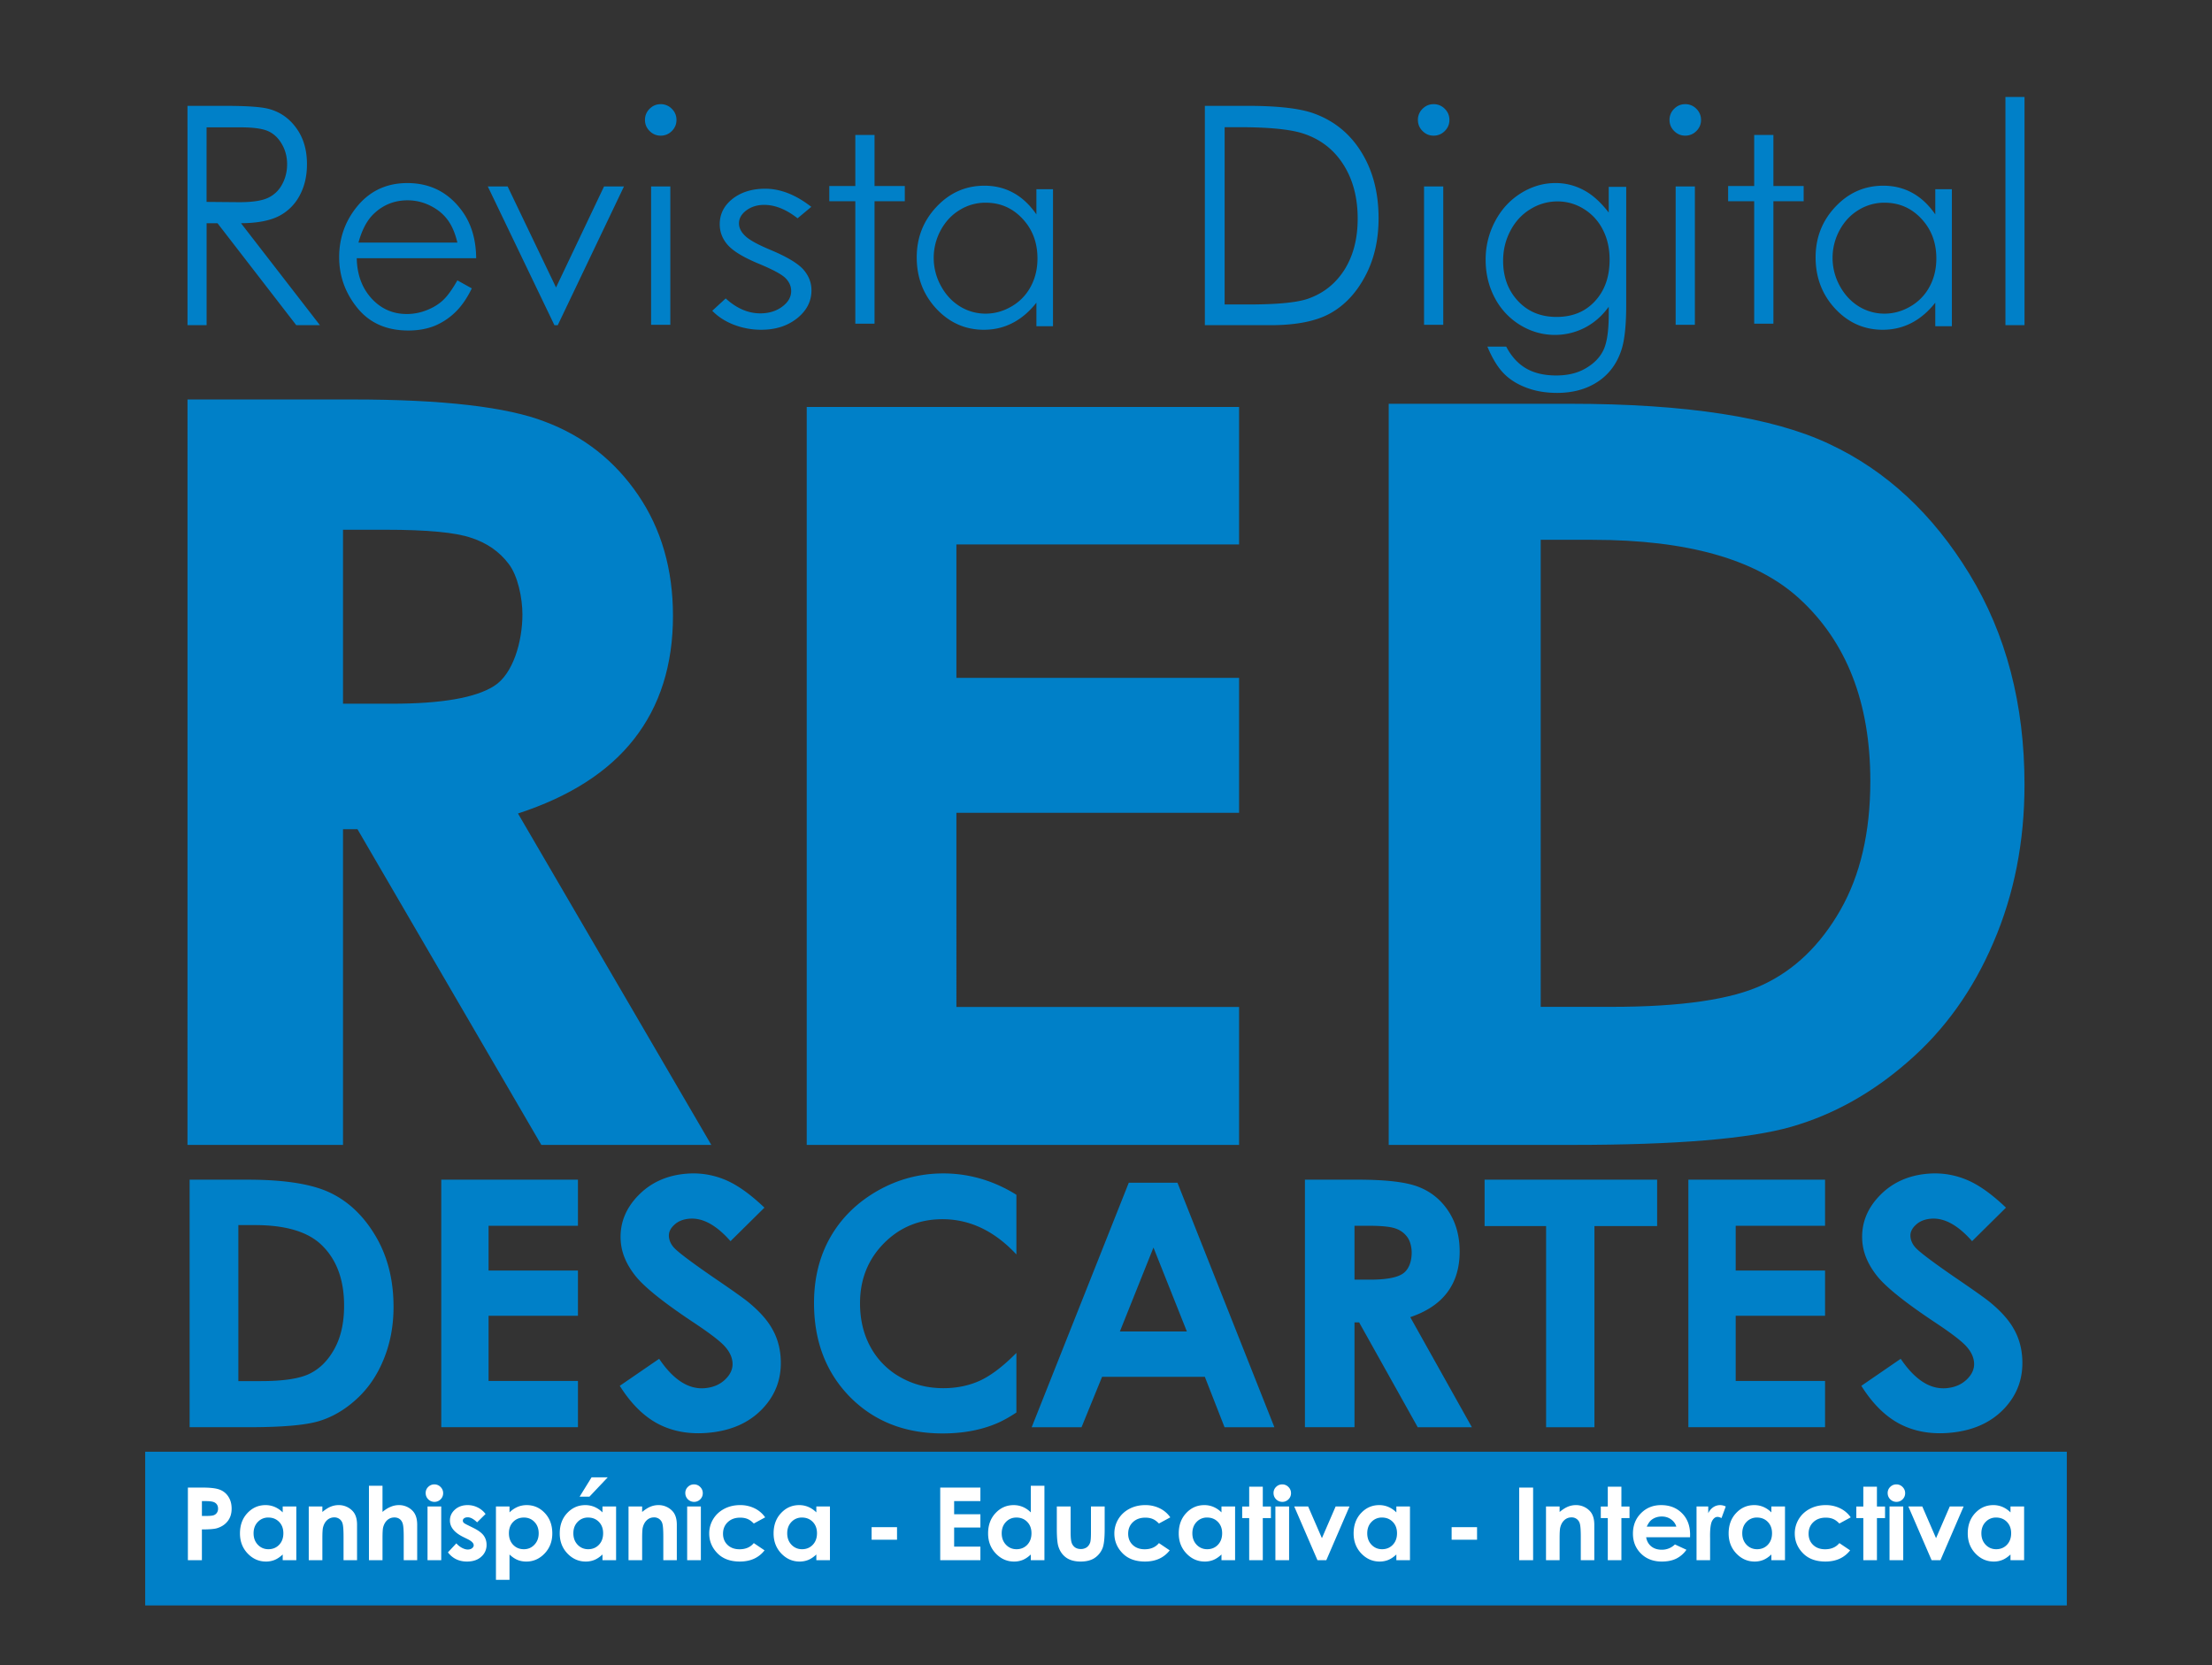
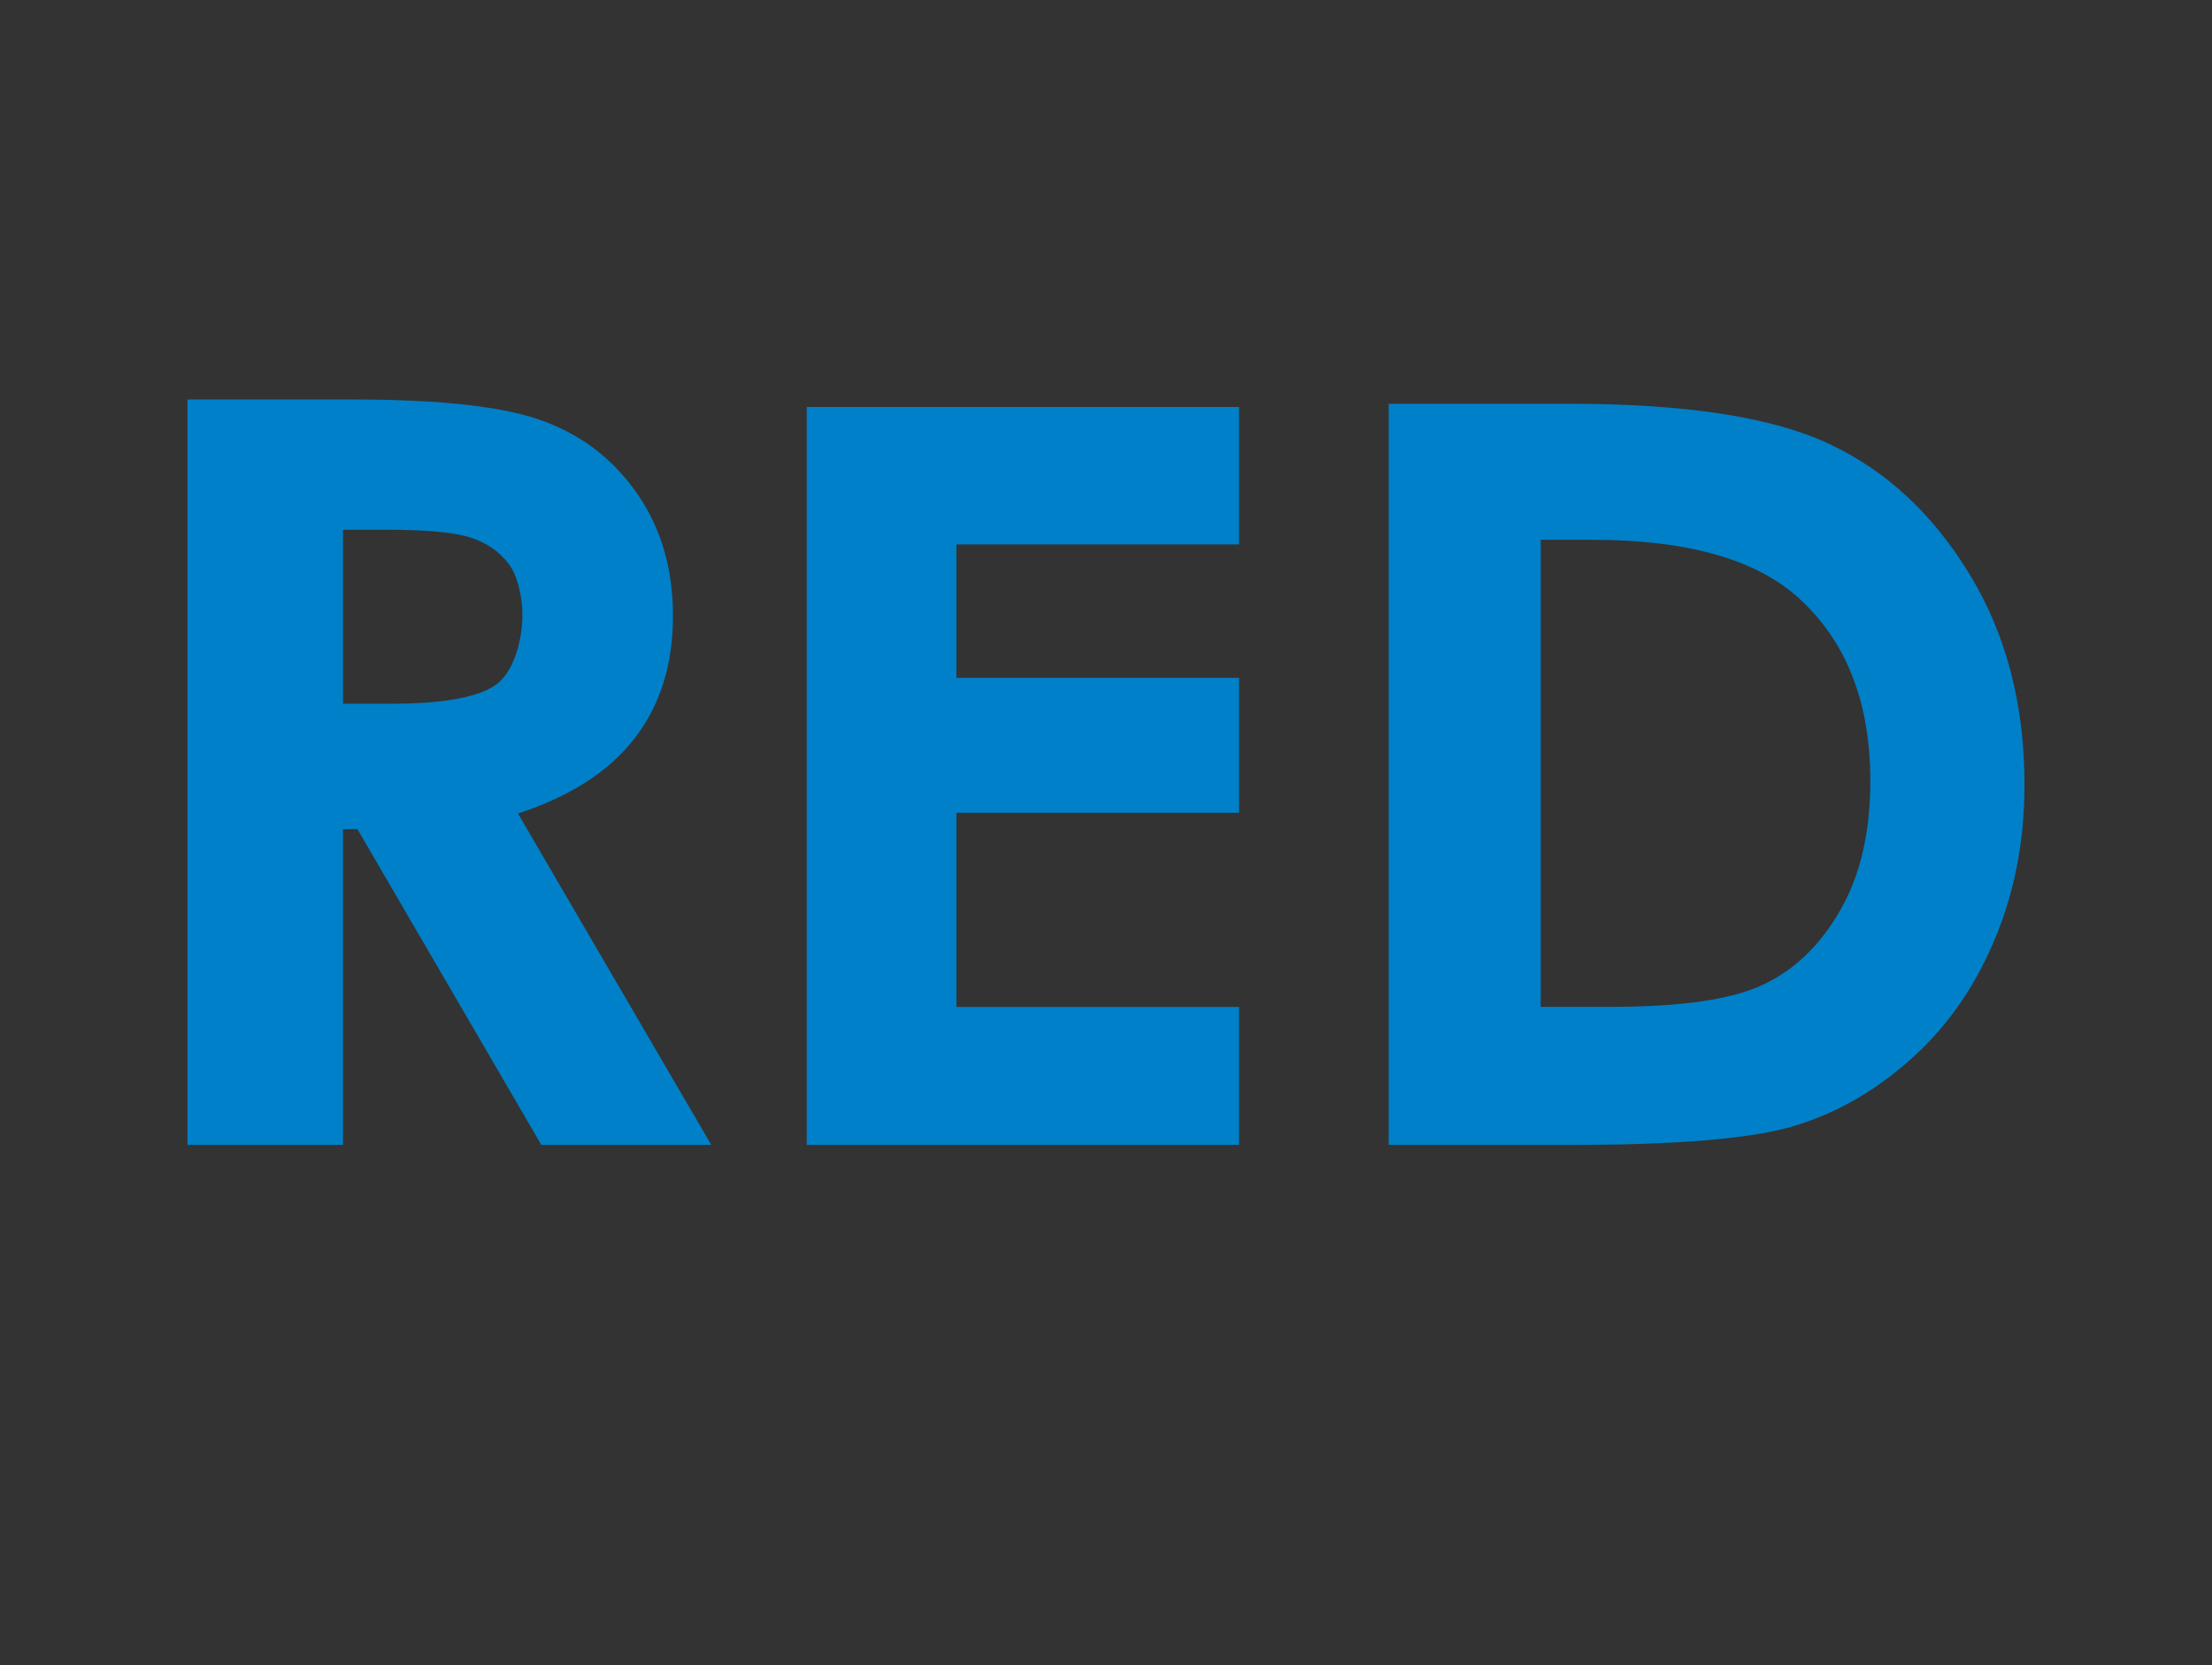
<svg xmlns="http://www.w3.org/2000/svg" xml:space="preserve" width="259" height="195">
  <rect width="100%" height="100%" fill="#333333" stroke="none" />
-   <path d="M17 170h225v18H17z" style="fill:#0080c8;fill-opacity:1;stroke-width:.3;stroke-linecap:round;stroke-linejoin:round;paint-order:stroke fill markers;stop-color:#000" />
-   <path d="M234.813 11.352V38.08h2.234V11.352Zm-157.458.847c-.5 0-.93.18-1.292.541a1.782 1.782 0 0 0-.543 1.309c0 .5.18.931.543 1.293.362.362.793.543 1.292.543.512 0 .947-.18 1.31-.541.36-.363.542-.794.542-1.293 0-.511-.181-.95-.543-1.31a1.781 1.781 0 0 0-1.309-.542zm90.502 0c-.5 0-.93.18-1.293.541a1.782 1.782 0 0 0-.543 1.309c0 .5.182.931.543 1.293.363.362.794.543 1.293.543.512 0 .947-.18 1.309-.541.362-.363.543-.794.543-1.293 0-.511-.181-.95-.543-1.31a1.781 1.781 0 0 0-1.309-.542zm29.461 0c-.5 0-.931.18-1.293.541a1.782 1.782 0 0 0-.543 1.309c0 .5.182.931.543 1.293.363.362.794.543 1.293.543.511 0 .947-.18 1.309-.541.362-.363.543-.794.543-1.293 0-.511-.181-.95-.543-1.31a1.781 1.781 0 0 0-1.309-.542zm-175.365.197.002 25.684h2.235V26.14h1.277l9.223 11.94h2.77l-9.241-11.94c1.875-.012 3.344-.287 4.408-.823a5.642 5.642 0 0 0 2.45-2.408c.577-1.059.866-2.286.866-3.683 0-1.677-.416-3.085-1.248-4.225-.83-1.153-1.91-1.903-3.238-2.252-.882-.234-2.565-.352-5.049-.352zm119.123 0V38.08h7.684c3.009 0 5.346-.464 7.01-1.394 1.674-.933 3.03-2.377 4.07-4.332 1.05-1.956 1.576-4.22 1.576-6.793 0-2.98-.663-5.545-1.986-7.698-1.314-2.153-3.142-3.666-5.485-4.539-1.63-.617-4.251-.928-7.863-.928zm2.315 2.499h1.707c3.47 0 5.959.245 7.468.734 2.015.652 3.585 1.856 4.711 3.613 1.128 1.758 1.692 3.876 1.692 6.356 0 2.362-.52 4.364-1.56 6.006-1.04 1.629-2.467 2.758-4.284 3.386-1.29.443-3.607.664-6.945.664h-2.79zm-119.203.017h3.939c1.53 0 2.626.151 3.285.453.659.303 1.19.808 1.596 1.518.405.7.61 1.48.61 2.342 0 .884-.205 1.688-.61 2.41a3.548 3.548 0 0 1-1.672 1.553c-.71.325-1.809.488-3.299.488l-3.85-.033zm75.96.89v5.983H97.1v1.78h3.048v14.337h2.25V23.564h3.543v-1.779h-3.543v-5.982zm105.247 0v5.983h-3.05v1.78h3.05v14.337h2.251V23.564h3.543v-1.779h-3.543v-5.982ZM47.69 21.437c-2.574 0-4.627 1.036-6.162 3.109-1.21 1.63-1.816 3.485-1.816 5.568 0 2.215.715 4.202 2.144 5.963 1.431 1.751 3.414 2.627 5.95 2.627 1.143 0 2.168-.18 3.074-.543a7.675 7.675 0 0 0 2.445-1.617c.725-.704 1.363-1.628 1.916-2.775l-1.687-.938c-.61 1.077-1.177 1.858-1.701 2.342-.525.483-1.163.868-1.916 1.16a6.257 6.257 0 0 1-2.303.438c-1.64 0-3.018-.608-4.133-1.825-1.115-1.228-1.692-2.797-1.73-4.709h13.984c-.02-2.244-.59-4.116-1.715-5.615-1.583-2.123-3.7-3.185-6.35-3.185zm134.42 0c-1.422 0-2.777.403-4.064 1.21-1.277.808-2.278 1.907-3.004 3.297a9.489 9.489 0 0 0-1.09 4.479c0 1.604.35 3.076 1.047 4.414a8.132 8.132 0 0 0 2.96 3.203c1.278.786 2.642 1.178 4.093 1.178a7.617 7.617 0 0 0 3.511-.842c1.103-.574 2.037-1.393 2.801-2.455v.892c0 1.912-.203 3.3-.61 4.16-.405.861-1.087 1.57-2.046 2.133-.948.574-2.113.862-3.496.862-1.403 0-2.58-.278-3.527-.83-.948-.552-1.724-1.401-2.325-2.55h-2.205c.572 1.361 1.196 2.392 1.873 3.093.677.712 1.553 1.275 2.627 1.69 1.084.424 2.304.638 3.658.638 1.848 0 3.429-.432 4.745-1.293 1.316-.86 2.241-2.088 2.773-3.682.387-1.126.58-2.903.58-5.336V21.881h-2.047v3.012c-.948-1.233-1.933-2.114-2.959-2.645a6.896 6.896 0 0 0-3.295-.812zm-66.855.31c-2.178 0-4.041.819-5.59 2.461-1.55 1.642-2.326 3.62-2.326 5.93 0 2.359.767 4.364 2.297 6.015 1.54 1.643 3.394 2.463 5.562 2.463 1.221 0 2.342-.265 3.365-.797 1.033-.53 1.962-1.323 2.788-2.375v2.758h1.943V22.158h-1.943v2.95c-.77-1.121-1.667-1.962-2.69-2.522-1.013-.561-2.148-.84-3.406-.84zm105.246 0c-2.178 0-4.041.819-5.59 2.461-1.55 1.642-2.324 3.62-2.324 5.93 0 2.359.765 4.364 2.295 6.015 1.54 1.643 3.394 2.463 5.562 2.463 1.221 0 2.343-.265 3.366-.797 1.032-.53 1.963-1.323 2.789-2.375v2.758h1.943V22.158H226.6v2.95c-.77-1.121-1.669-1.962-2.692-2.522-1.013-.561-2.148-.84-3.406-.84zm-163.385.088 7.801 16.246h.389l7.754-16.246h-2.334l-5.622 11.828-5.667-11.828Zm19.121 0v16.203h2.25V21.834Zm90.502 0v16.203h2.25V21.834Zm29.461 0v16.203h2.25V21.834ZM89.598 22.1c-1.537 0-2.81.395-3.823 1.183-1 .79-1.502 1.781-1.502 2.975 0 .914.316 1.727.948 2.44.632.711 1.823 1.434 3.574 2.165 1.632.674 2.68 1.231 3.144 1.674.465.452.698.967.698 1.545 0 .702-.35 1.313-1.053 1.832-.703.52-1.556.781-2.557.781-1.43 0-2.782-.583-4.056-1.748l-1.573 1.444c.668.692 1.507 1.238 2.52 1.632a8.87 8.87 0 0 0 3.217.592c1.68 0 3.078-.448 4.199-1.344 1.119-.894 1.68-1.987 1.68-3.277 0-.914-.328-1.737-.983-2.469-.667-.72-1.93-1.47-3.789-2.25-1.525-.635-2.525-1.189-3.002-1.66-.476-.461-.715-.948-.715-1.459 0-.577.285-1.082.858-1.515.583-.433 1.281-.649 2.092-.649 1.274 0 2.577.524 3.912 1.572l1.607-1.341c-1.81-1.414-3.61-2.123-5.396-2.123zM47.72 23.457a5.91 5.91 0 0 1 2.644.621c.839.412 1.512.954 2.018 1.629.514.674.905 1.574 1.172 2.701H41.973c.41-1.51 1.016-2.64 1.816-3.394 1.096-1.036 2.406-1.557 3.932-1.557zm134.652.129a5.75 5.75 0 0 1 3.09.893 6.004 6.004 0 0 1 2.22 2.437c.523 1.02.784 2.184.784 3.49 0 2.008-.571 3.627-1.713 4.86-1.132 1.232-2.63 1.847-4.498 1.847-1.848 0-3.353-.62-4.514-1.863-1.161-1.243-1.742-2.814-1.742-4.715 0-1.254.28-2.417.842-3.49.561-1.083 1.335-1.928 2.322-2.533a5.95 5.95 0 0 1 3.209-.926zm-66.963.15c1.708 0 3.144.623 4.309 1.871 1.173 1.249 1.758 2.803 1.758 4.66 0 1.22-.263 2.315-.788 3.288a5.81 5.81 0 0 1-2.226 2.316c-.967.571-1.989.858-3.068.858a5.695 5.695 0 0 1-3.012-.858c-.93-.58-1.67-1.386-2.225-2.418a6.8 6.8 0 0 1-.014-6.486c.554-1.022 1.296-1.815 2.225-2.375a5.702 5.702 0 0 1 3.041-.856zm105.248 0c1.708 0 3.142.623 4.307 1.871 1.173 1.249 1.76 2.803 1.76 4.66 0 1.22-.263 2.315-.787 3.288a5.81 5.81 0 0 1-2.227 2.316c-.967.571-1.989.858-3.068.858a5.701 5.701 0 0 1-3.014-.858c-.93-.58-1.67-1.386-2.225-2.418a6.8 6.8 0 0 1-.014-6.486c.555-1.022 1.296-1.815 2.225-2.375a5.709 5.709 0 0 1 3.043-.856z" style="font-size:28.564px;line-height:1.25;font-family:&quot;Century Gothic&quot;;-inkscape-font-specification:&quot;Century Gothic&quot;;text-align:center;text-anchor:middle;fill:#0080c8;fill-opacity:1;stroke-width:.963" />
  <path d="m21.955 46.78-.002 87.29h18.211V97.102h1.691l21.528 36.968h19.902L60.65 95.262c6.07-1.979 10.602-4.886 13.594-8.723 3.035-3.877 4.553-8.683 4.553-14.42 0-5.46-1.367-10.188-4.098-14.183-2.732-3.996-6.352-6.844-10.861-8.545-4.466-1.74-11.987-2.612-22.567-2.612Zm140.647.501v86.79H184.1c12.163 0 20.712-.71 25.646-2.126 4.933-1.416 9.502-3.97 13.713-7.668 4.252-3.697 7.571-8.34 9.953-13.925 2.424-5.625 3.635-11.78 3.635-18.467 0-9.4-2.146-17.62-6.442-24.66-4.294-7.041-9.76-12.116-16.394-15.223-6.635-3.147-16.778-4.72-30.43-4.72Zm-68.145.377v86.412h50.625v-16.154h-33.098V95.182h33.098V79.38h-33.098V63.754h33.098V47.658ZM40.164 62.035h5.01c4.855 0 8.192.317 10.014.95 1.82.593 3.275 1.602 4.359 3.027 1.084 1.384 1.623 4.03 1.623 5.93 0 3.203-1.104 7.003-3.315 8.388-2.168 1.384-6.157 2.076-11.966 2.076h-5.725zm140.234 1.178h6.061c11.1 0 19.16 2.28 24.178 6.844 5.572 5.073 8.357 12.212 8.357 21.416 0 5.978-1.17 11.012-3.51 15.103-2.34 4.091-5.357 7.002-9.056 8.733-3.658 1.73-9.57 2.595-17.737 2.595h-8.293z" style="font-weight:700;font-size:113.728px;line-height:1.25;font-family:&quot;Century Gothic&quot;;-inkscape-font-specification:&quot;Century Gothic Bold&quot;;text-align:center;text-anchor:middle;fill:#0080c8;fill-opacity:1;stroke-width:1" />
-   <path d="M80.978 137.41a10.07 10.07 0 0 0-.563.03c-2.34.181-4.256 1.054-5.746 2.619-1.478 1.55-2.14 3.329-1.984 5.334.108 1.388.694 2.745 1.762 4.072 1.065 1.314 3.342 3.129 6.828 5.441 1.83 1.216 3.024 2.13 3.582 2.746.557.616.861 1.252.912 1.907.056.72-.231 1.382-.86 1.984-.628.602-1.435.941-2.421 1.018-1.89.146-3.66-1.002-5.309-3.444l-4.61 3.166c1.305 2.074 2.789 3.552 4.456 4.438 1.68.884 3.595 1.243 5.746 1.076 2.751-.214 4.923-1.16 6.515-2.838 1.592-1.679 2.296-3.703 2.112-6.074-.095-1.219-.428-2.32-1-3.303-.56-.998-1.465-2.014-2.717-3.05-.501-.423-1.915-1.428-4.242-3.012-2.489-1.719-3.987-2.847-4.498-3.387-.376-.406-.582-.85-.62-1.336-.037-.485.168-.937.618-1.354.449-.43 1.05-.674 1.803-.732 1.546-.12 3.145.757 4.793 2.633l3.972-3.926c-1.726-1.645-3.299-2.749-4.72-3.31a9.605 9.605 0 0 0-3.81-.698zm29.47 0c-2.754 0-5.328.683-7.722 2.049-2.382 1.367-4.217 3.175-5.504 5.422-1.275 2.247-1.91 4.815-1.91 7.705 0 4.468 1.403 8.134 4.209 10.998 2.819 2.851 6.434 4.275 10.85 4.275 2.393 0 4.524-.4 6.39-1.2.731-.32 1.481-.74 2.248-1.255v-6.974c-1.546 1.56-2.965 2.642-4.256 3.242-1.3.592-2.734.887-4.304.887-1.842 0-3.514-.428-5.02-1.282a8.945 8.945 0 0 1-3.496-3.527c-.824-1.498-1.234-3.211-1.234-5.143 0-2.772.925-5.106 2.779-6.998 1.866-1.892 4.157-2.838 6.873-2.838 3.206 0 6.092 1.377 8.658 4.127v-6.984a16.321 16.321 0 0 0-1.805-.986 15.765 15.765 0 0 0-6.755-1.518zm115.903 0a9.742 9.742 0 0 0-.563.03c-2.34.181-4.257 1.054-5.748 2.619-1.478 1.55-2.138 3.329-1.982 5.334.108 1.388.694 2.745 1.762 4.072 1.065 1.314 3.342 3.129 6.828 5.441 1.83 1.216 3.023 2.13 3.58 2.746.557.616.861 1.252.912 1.907.056.72-.23 1.382-.857 1.984-.629.602-1.436.941-2.422 1.018-1.89.146-3.66-1.002-5.309-3.444l-4.611 3.166c1.304 2.074 2.79 3.552 4.457 4.438 1.68.884 3.595 1.243 5.746 1.076 2.752-.214 4.923-1.16 6.516-2.838 1.59-1.679 2.295-3.703 2.11-6.074-.094-1.219-.427-2.32-1-3.303-.559-.998-1.464-2.014-2.716-3.05-.5-.423-1.915-1.428-4.242-3.012-2.489-1.719-3.987-2.847-4.498-3.387-.376-.406-.584-.85-.621-1.336-.038-.485.169-.937.619-1.354.449-.43 1.05-.674 1.803-.732 1.546-.12 3.145.757 4.793 2.633l3.97-3.926c-1.725-1.645-3.299-2.749-4.72-3.31a9.596 9.596 0 0 0-3.807-.698zm-204.15.73v28.99h6.896c3.902 0 6.643-.235 8.225-.708 1.582-.473 3.048-1.328 4.398-2.563 1.365-1.235 2.428-2.784 3.191-4.65.778-1.879 1.168-3.936 1.168-6.17 0-3.14-.69-5.886-2.068-8.238-1.377-2.352-3.13-4.046-5.258-5.084-2.128-1.051-5.38-1.576-9.76-1.576zm29.466 0v28.99h16.004v-5.42H57.206v-7.626h10.465v-5.303H57.206v-5.242h10.465v-5.398zm101.125 0v28.99h5.805v-12.276h.541l6.86 12.277h6.341l-7.213-12.889c1.935-.657 3.379-1.623 4.332-2.898.968-1.288 1.452-2.884 1.452-4.79 0-1.812-.435-3.381-1.305-4.708-.87-1.327-2.026-2.275-3.463-2.84-1.423-.578-3.82-.865-7.191-.865zm21.037 0v5.438h7.202v23.553h5.66v-23.553h7.342v-5.437zm23.86 0v28.99h16.004v-5.42H203.23v-7.626h10.463v-5.303H203.23v-5.242h10.463v-5.398zm-65.52.356-11.37 28.635h5.837l2.404-5.899h12.034l2.306 5.899h5.836l-11.35-28.635zm-104.26 4.965h1.944c3.56 0 6.147.762 7.756 2.287 1.787 1.695 2.681 4.078 2.681 7.152 0 1.998-.376 3.681-1.127 5.047-.75 1.367-1.719 2.338-2.906 2.916-1.173.578-3.07.867-5.69.867H27.91zm130.688.078h1.596c1.547 0 2.611.106 3.191.316a2.771 2.771 0 0 1 1.39 1.004c.346.461.518 1.194.518 1.825 0 1.064-.352 2.014-1.056 2.474-.69.46-1.963.692-3.815.692h-1.824zm-23.539 2.549 3.91 9.828h-7.842z" style="font-weight:700;font-size:37.671px;line-height:1.25;font-family:&quot;Century Gothic&quot;;-inkscape-font-specification:&quot;Century Gothic Bold&quot;;text-align:center;text-anchor:middle;fill:#0080c8;fill-opacity:1;stroke-width:1" />
-   <path d="m69.266 173-1.4 2.266h1.148L71.158 173h-1.892zm-18.405.826a.99.99 0 0 0-.72.295.962.962 0 0 0-.3.711c0 .289.1.534.3.738.203.2.447.301.732.301a.983.983 0 0 0 .715-.295c.2-.2.299-.44.299-.72a.986.986 0 0 0-.305-.73.98.98 0 0 0-.72-.3zm30.4 0a.99.99 0 0 0-.72.295.962.962 0 0 0-.299.711c0 .289.1.534.299.738.203.2.447.301.732.301a.983.983 0 0 0 .715-.295c.2-.2.3-.44.3-.72a.986.986 0 0 0-.306-.73.98.98 0 0 0-.72-.3zm68.876 0a.99.99 0 0 0-.721.295.962.962 0 0 0-.299.711c0 .289.1.534.299.738.203.2.447.301.732.301a.983.983 0 0 0 .715-.295c.2-.2.3-.44.3-.72a.986.986 0 0 0-.306-.73.98.98 0 0 0-.72-.3zm71.908 0a.99.99 0 0 0-.72.295.962.962 0 0 0-.3.711c0 .289.1.534.3.738.202.2.446.301.732.301a.983.983 0 0 0 .714-.295c.2-.2.3-.44.3-.72a.986.986 0 0 0-.305-.73.98.98 0 0 0-.721-.3zm-178.846.162v8.713h1.588v-2.525c0-.674.024-1.106.07-1.295.09-.366.25-.654.48-.865.235-.212.515-.319.839-.319.25 0 .459.065.627.192.172.127.293.318.363.576.07.258.105.752.105 1.48v2.756h1.577v-4.154c0-.724-.186-1.273-.557-1.647a2.181 2.181 0 0 0-1.6-.648c-.324 0-.644.068-.96.203-.317.131-.631.33-.944.596v-3.063H43.2zm77.498 0v3.12a2.94 2.94 0 0 0-.931-.641 2.723 2.723 0 0 0-1.077-.215c-.832 0-1.539.311-2.12.932-.583.62-.874 1.414-.874 2.384 0 .936.301 1.72.903 2.352.601.628 1.312.941 2.136.941a2.68 2.68 0 0 0 1.02-.19c.316-.13.63-.343.943-.636v.666h1.594v-8.713h-1.594zm25.569.11v2.316h-.82v1.357h.82v4.93h1.593v-4.93h.95v-1.357h-.95v-2.316h-1.593zm41.988 0v2.316h-.82v1.357h.82v4.93h1.594v-4.93h.949v-1.357h-.95v-2.316h-1.593zm29.92 0v2.316h-.82v1.357h.82v4.93h1.594v-4.93h.949v-1.357h-.95v-2.316h-1.593zM22 174.2v8.5h1.64v-3.6c.837 0 1.413-.044 1.73-.132.538-.154.964-.428 1.276-.82.317-.393.475-.888.475-1.481 0-.535-.121-.994-.363-1.375a2.025 2.025 0 0 0-.985-.832c-.414-.173-1.091-.26-2.033-.26H22zm88.09 0v8.5h4.703v-1.59h-3.074v-2.236h3.074v-1.553h-3.074v-1.537h3.074V174.2h-4.703zm67.79 0v8.5h1.63v-8.5h-1.63zm-154.24 1.584h.464c.507 0 .855.056 1.042.168.258.15.387.388.387.715a.832.832 0 0 1-.14.486.75.75 0 0 1-.375.284c-.16.057-.446.085-.856.085h-.521v-1.738zm7.452.467c-.832 0-1.54.311-2.121.932-.582.62-.873 1.414-.873 2.384 0 .936.3 1.72.902 2.352.602.628 1.314.941 2.139.941a2.68 2.68 0 0 0 1.02-.19c.316-.13.63-.343.943-.636v.666h1.593v-6.287h-1.593v.693a2.94 2.94 0 0 0-.932-.64 2.733 2.733 0 0 0-1.078-.215zm8.547 0c-.309 0-.612.06-.909.18-.292.115-.62.324-.984.625v-.643h-1.594v6.287h1.594v-2.525c0-.655.024-1.081.07-1.278.09-.377.25-.67.48-.882a1.2 1.2 0 0 1 .839-.325.99.99 0 0 1 .627.198.984.984 0 0 1 .357.558c.07.247.106.747.106 1.498v2.756h1.582v-4.154c0-.724-.186-1.271-.557-1.64a2.21 2.21 0 0 0-1.611-.655zm15.117 0c-.606 0-1.104.179-1.494.533-.387.35-.58.773-.58 1.27 0 .77.515 1.411 1.547 1.924l.539.265c.464.231.697.468.697.711 0 .131-.065.248-.194.348-.128.1-.298.15-.51.15-.195 0-.42-.066-.673-.197a2.324 2.324 0 0 1-.656-.526l-.985 1.057c.555.717 1.297 1.074 2.227 1.074.699 0 1.256-.185 1.67-.558a1.8 1.8 0 0 0 .627-1.399c0-.42-.116-.785-.346-1.097-.23-.312-.654-.62-1.271-.92l-.586-.29c-.254-.123-.414-.217-.48-.286a.362.362 0 0 1-.095-.239.33.33 0 0 1 .153-.277c.101-.077.242-.115.422-.115.328 0 .693.197 1.095.59l.99-.977a2.546 2.546 0 0 0-.931-.77 2.579 2.579 0 0 0-1.166-.271zm6.918 0c-.383 0-.742.072-1.078.215a3.007 3.007 0 0 0-.938.64v-.693H58.07V185h1.588v-2.965c.313.293.627.506.944.637.316.127.658.19 1.025.19.824 0 1.537-.314 2.139-.942.601-.632.902-1.416.902-2.352 0-.97-.291-1.764-.873-2.384-.582-.62-1.29-.932-2.121-.932zm6.86 0c-.833 0-1.54.311-2.122.932-.582.62-.873 1.414-.873 2.384 0 .936.3 1.72.902 2.352.602.628 1.315.941 2.14.941a2.68 2.68 0 0 0 1.019-.19c.316-.13.63-.343.943-.636v.666h1.594v-6.287h-1.594v.693a2.94 2.94 0 0 0-.932-.64 2.733 2.733 0 0 0-1.078-.215zm8.546 0c-.309 0-.611.06-.908.18-.293.115-.621.324-.984.625v-.643h-1.594v6.287h1.594v-2.525c0-.655.023-1.081.07-1.278.09-.377.25-.67.48-.882.235-.216.514-.325.838-.325a.99.99 0 0 1 .627.198.984.984 0 0 1 .358.558c.07.247.105.747.105 1.498v2.756h1.582v-4.154c0-.724-.186-1.271-.557-1.64a2.21 2.21 0 0 0-1.61-.655zm9.57 0c-.683 0-1.302.147-1.857.44-.55.292-.98.694-1.29 1.206a3.2 3.2 0 0 0-.462 1.682c0 .878.316 1.646.95 2.3.636.656 1.515.981 2.636.981 1.246 0 2.21-.436 2.894-1.31l-1.26-.85c-.398.482-.954.723-1.67.723-.577 0-1.044-.169-1.4-.508-.355-.339-.533-.777-.533-1.312 0-.551.184-1.002.551-1.352.371-.354.855-.531 1.453-.531.328 0 .613.05.856.15.246.1.494.28.744.537l1.33-.722a3.198 3.198 0 0 0-1.237-1.057 3.78 3.78 0 0 0-1.705-.377zm6.924 0c-.832 0-1.539.311-2.12.932-.583.62-.874 1.414-.874 2.384 0 .936.3 1.72.902 2.352.602.628 1.315.941 2.14.941a2.68 2.68 0 0 0 1.019-.19c.316-.13.63-.343.943-.636v.666h1.594v-6.287h-1.594v.693a2.94 2.94 0 0 0-.932-.64 2.733 2.733 0 0 0-1.078-.215zm40.514 0c-.684 0-1.303.147-1.858.44-.55.292-.98.694-1.289 1.206a3.2 3.2 0 0 0-.462 1.682c0 .878.316 1.646.949 2.3.636.656 1.515.981 2.636.981 1.246 0 2.211-.436 2.895-1.31l-1.26-.85c-.398.482-.955.723-1.67.723-.578 0-1.045-.169-1.4-.508-.356-.339-.533-.777-.533-1.312 0-.551.183-1.002.55-1.352.372-.354.856-.531 1.454-.531.328 0 .613.05.855.15.246.1.494.28.744.537l1.33-.722a3.198 3.198 0 0 0-1.236-1.057 3.78 3.78 0 0 0-1.705-.377zm6.924 0c-.832 0-1.54.311-2.121.932-.582.62-.873 1.414-.873 2.384 0 .936.3 1.72.902 2.352.601.628 1.314.941 2.139.941a2.68 2.68 0 0 0 1.02-.19c.316-.13.63-.343.942-.636v.666h1.594v-6.287h-1.594v.693a2.94 2.94 0 0 0-.931-.64 2.732 2.732 0 0 0-1.078-.215zm20.476 0c-.832 0-1.539.311-2.12.932-.583.62-.874 1.414-.874 2.384 0 .936.3 1.72.902 2.352.602.628 1.315.941 2.14.941a2.68 2.68 0 0 0 1.019-.19c.316-.13.63-.343.943-.636v.666h1.594v-6.287h-1.594v.693a2.94 2.94 0 0 0-.932-.64 2.733 2.733 0 0 0-1.078-.215zm23.018 0c-.309 0-.611.06-.908.18-.293.115-.621.324-.985.625v-.643h-1.593v6.287h1.593v-2.525c0-.655.024-1.081.07-1.278.09-.377.25-.67.481-.882.234-.216.514-.325.838-.325a.99.99 0 0 1 .627.198.983.983 0 0 1 .357.558c.07.247.106.747.106 1.498v2.756h1.582v-4.154c0-.724-.186-1.271-.557-1.64a2.21 2.21 0 0 0-1.611-.655zm9.992 0c-.945 0-1.732.32-2.361.955-.625.632-.938 1.426-.938 2.385 0 .936.315 1.716.944 2.34.628.62 1.443.93 2.443.93.644 0 1.201-.111 1.67-.335a3.19 3.19 0 0 0 1.207-1.045l-1.348-.625a2.15 2.15 0 0 1-1.54.62c-.5 0-.913-.133-1.237-.395-.32-.266-.518-.622-.592-1.068h5.139l.006-.301c0-1.04-.315-1.874-.944-2.506-.629-.635-1.445-.955-2.449-.955zm6.918 0c-.293 0-.563.082-.809.244a1.696 1.696 0 0 0-.591.711v-.793h-1.371v6.287h1.587v-2.543l-.005-.306c0-.879.084-1.468.252-1.768.171-.3.38-.451.626-.451.122 0 .276.046.463.138l.498-1.357a1.514 1.514 0 0 0-.65-.162zm3.982 0c-.832 0-1.539.311-2.12.932-.583.62-.874 1.414-.874 2.384 0 .936.301 1.72.903 2.352.601.628 1.314.941 2.138.941a2.68 2.68 0 0 0 1.02-.19c.316-.13.63-.343.943-.636v.666h1.594v-6.287h-1.594v.693a2.94 2.94 0 0 0-.931-.64 2.732 2.732 0 0 0-1.079-.215zm8.36 0c-.684 0-1.303.147-1.858.44-.55.292-.98.694-1.289 1.206a3.2 3.2 0 0 0-.463 1.682c0 .878.317 1.646.95 2.3.636.656 1.515.981 2.636.981 1.246 0 2.211-.436 2.895-1.31l-1.26-.85c-.398.482-.955.723-1.67.723-.578 0-1.045-.169-1.4-.508-.356-.339-.533-.777-.533-1.312 0-.551.183-1.002.55-1.352.371-.354.856-.531 1.454-.531.328 0 .613.05.855.15.246.1.494.28.744.537l1.33-.722a3.198 3.198 0 0 0-1.236-1.057 3.78 3.78 0 0 0-1.705-.377zm19.638 0c-.832 0-1.539.311-2.12.932-.583.62-.874 1.414-.874 2.384 0 .936.301 1.72.903 2.352.601.628 1.314.941 2.138.941a2.68 2.68 0 0 0 1.02-.19c.316-.13.63-.343.943-.636v.666H237v-6.287h-1.594v.693a2.94 2.94 0 0 0-.931-.64 2.733 2.733 0 0 0-1.079-.215zm-183.337.162v6.287h1.605v-6.287H50.06zm30.4 0v6.287h1.605v-6.287H80.46zm43.283 0v2.617c0 1.006.063 1.699.188 2.08.175.551.478.981.908 1.29.433.308 1 .46 1.7.46.644 0 1.175-.13 1.593-.392a2.48 2.48 0 0 0 .95-1.137c.175-.404.263-1.156.263-2.254v-2.664h-1.606v3.08c0 .593-.033.98-.1 1.16-.09.243-.228.428-.415.555a1.182 1.182 0 0 1-.674.186c-.266 0-.49-.063-.674-.19a1.084 1.084 0 0 1-.393-.533c-.082-.231-.123-.641-.123-1.23v-3.028h-1.617zm25.592 0v6.287h1.605v-6.287h-1.605zm2.207 0 2.719 6.287h1.037l2.713-6.287h-1.623l-1.606 3.71-1.611-3.71h-1.629zm69.701 0v6.287h1.606v-6.287h-1.606zm2.207 0 2.719 6.287h1.037l2.713-6.287h-1.623l-1.606 3.71-1.61-3.71h-1.63zm-28.875 1.174c.41 0 .77.108 1.078.328.313.22.522.505.627.855h-3.463c.18-.389.375-.66.586-.814.336-.246.727-.37 1.172-.37zm-163.154.121c.508 0 .928.169 1.26.508.332.339.498.783.498 1.33 0 .558-.166 1.01-.498 1.357-.332.343-.75.514-1.254.514-.488 0-.9-.175-1.237-.525-.332-.35-.498-.797-.498-1.34 0-.54.164-.982.493-1.324a1.63 1.63 0 0 1 1.236-.52zm29.92 0c.5 0 .914.173 1.242.52.328.342.492.784.492 1.324 0 .543-.168.99-.504 1.34-.332.35-.742.525-1.23.525-.504 0-.922-.17-1.254-.514-.332-.346-.498-.799-.498-1.357 0-.547.166-.991.498-1.33.332-.34.75-.508 1.254-.508zm7.521 0c.508 0 .928.169 1.26.508.332.339.498.783.498 1.33 0 .558-.166 1.01-.498 1.357-.332.343-.75.514-1.254.514-.488 0-.9-.175-1.236-.525-.332-.35-.498-.797-.498-1.34 0-.54.164-.982.492-1.324a1.63 1.63 0 0 1 1.236-.52zm25.041 0c.508 0 .928.169 1.26.508.332.339.498.783.498 1.33 0 .558-.166 1.01-.498 1.357-.332.343-.75.514-1.254.514-.488 0-.9-.175-1.236-.525-.332-.35-.498-.797-.498-1.34 0-.54.164-.982.492-1.324a1.63 1.63 0 0 1 1.236-.52zm25.114 0c.507 0 .927.169 1.26.508.331.339.497.783.497 1.33 0 .558-.166 1.01-.498 1.357-.332.343-.75.514-1.254.514-.488 0-.898-.175-1.234-.525-.332-.35-.498-.797-.498-1.34 0-.54.164-.982.492-1.324.328-.347.739-.52 1.235-.52zm22.324 0c.508 0 .928.169 1.26.508.332.339.498.783.498 1.33 0 .558-.166 1.01-.498 1.357-.332.343-.75.514-1.254.514-.489 0-.9-.175-1.237-.525-.332-.35-.498-.797-.498-1.34 0-.54.164-.982.493-1.324a1.63 1.63 0 0 1 1.236-.52zm20.476 0c.508 0 .928.169 1.26.508.332.339.498.783.498 1.33 0 .558-.166 1.01-.498 1.357-.332.343-.75.514-1.254.514-.488 0-.9-.175-1.236-.525-.332-.35-.498-.797-.498-1.34 0-.54.164-.982.492-1.324a1.63 1.63 0 0 1 1.236-.52zm43.91 0c.508 0 .928.169 1.26.508.332.339.498.783.498 1.33 0 .558-.166 1.01-.498 1.357-.332.343-.75.514-1.254.514-.488 0-.9-.175-1.236-.525-.332-.35-.498-.797-.498-1.34 0-.54.164-.982.492-1.324a1.63 1.63 0 0 1 1.237-.52zm27.999 0c.507 0 .927.169 1.26.508.331.339.497.783.497 1.33 0 .558-.166 1.01-.498 1.357-.332.343-.75.514-1.254.514-.488 0-.9-.175-1.236-.525-.332-.35-.498-.797-.498-1.34 0-.54.164-.982.492-1.324a1.63 1.63 0 0 1 1.237-.52zm-131.67 1.127v1.467h2.976v-1.467h-2.976zm67.914 0v1.467h2.976v-1.467h-2.976z" style="font-weight:700;font-size:11.916px;line-height:1.25;font-family:&quot;Century Gothic&quot;;-inkscape-font-specification:&quot;Century Gothic Bold&quot;;text-align:center;letter-spacing:-.159px;text-anchor:middle;fill:#fff" />
</svg>